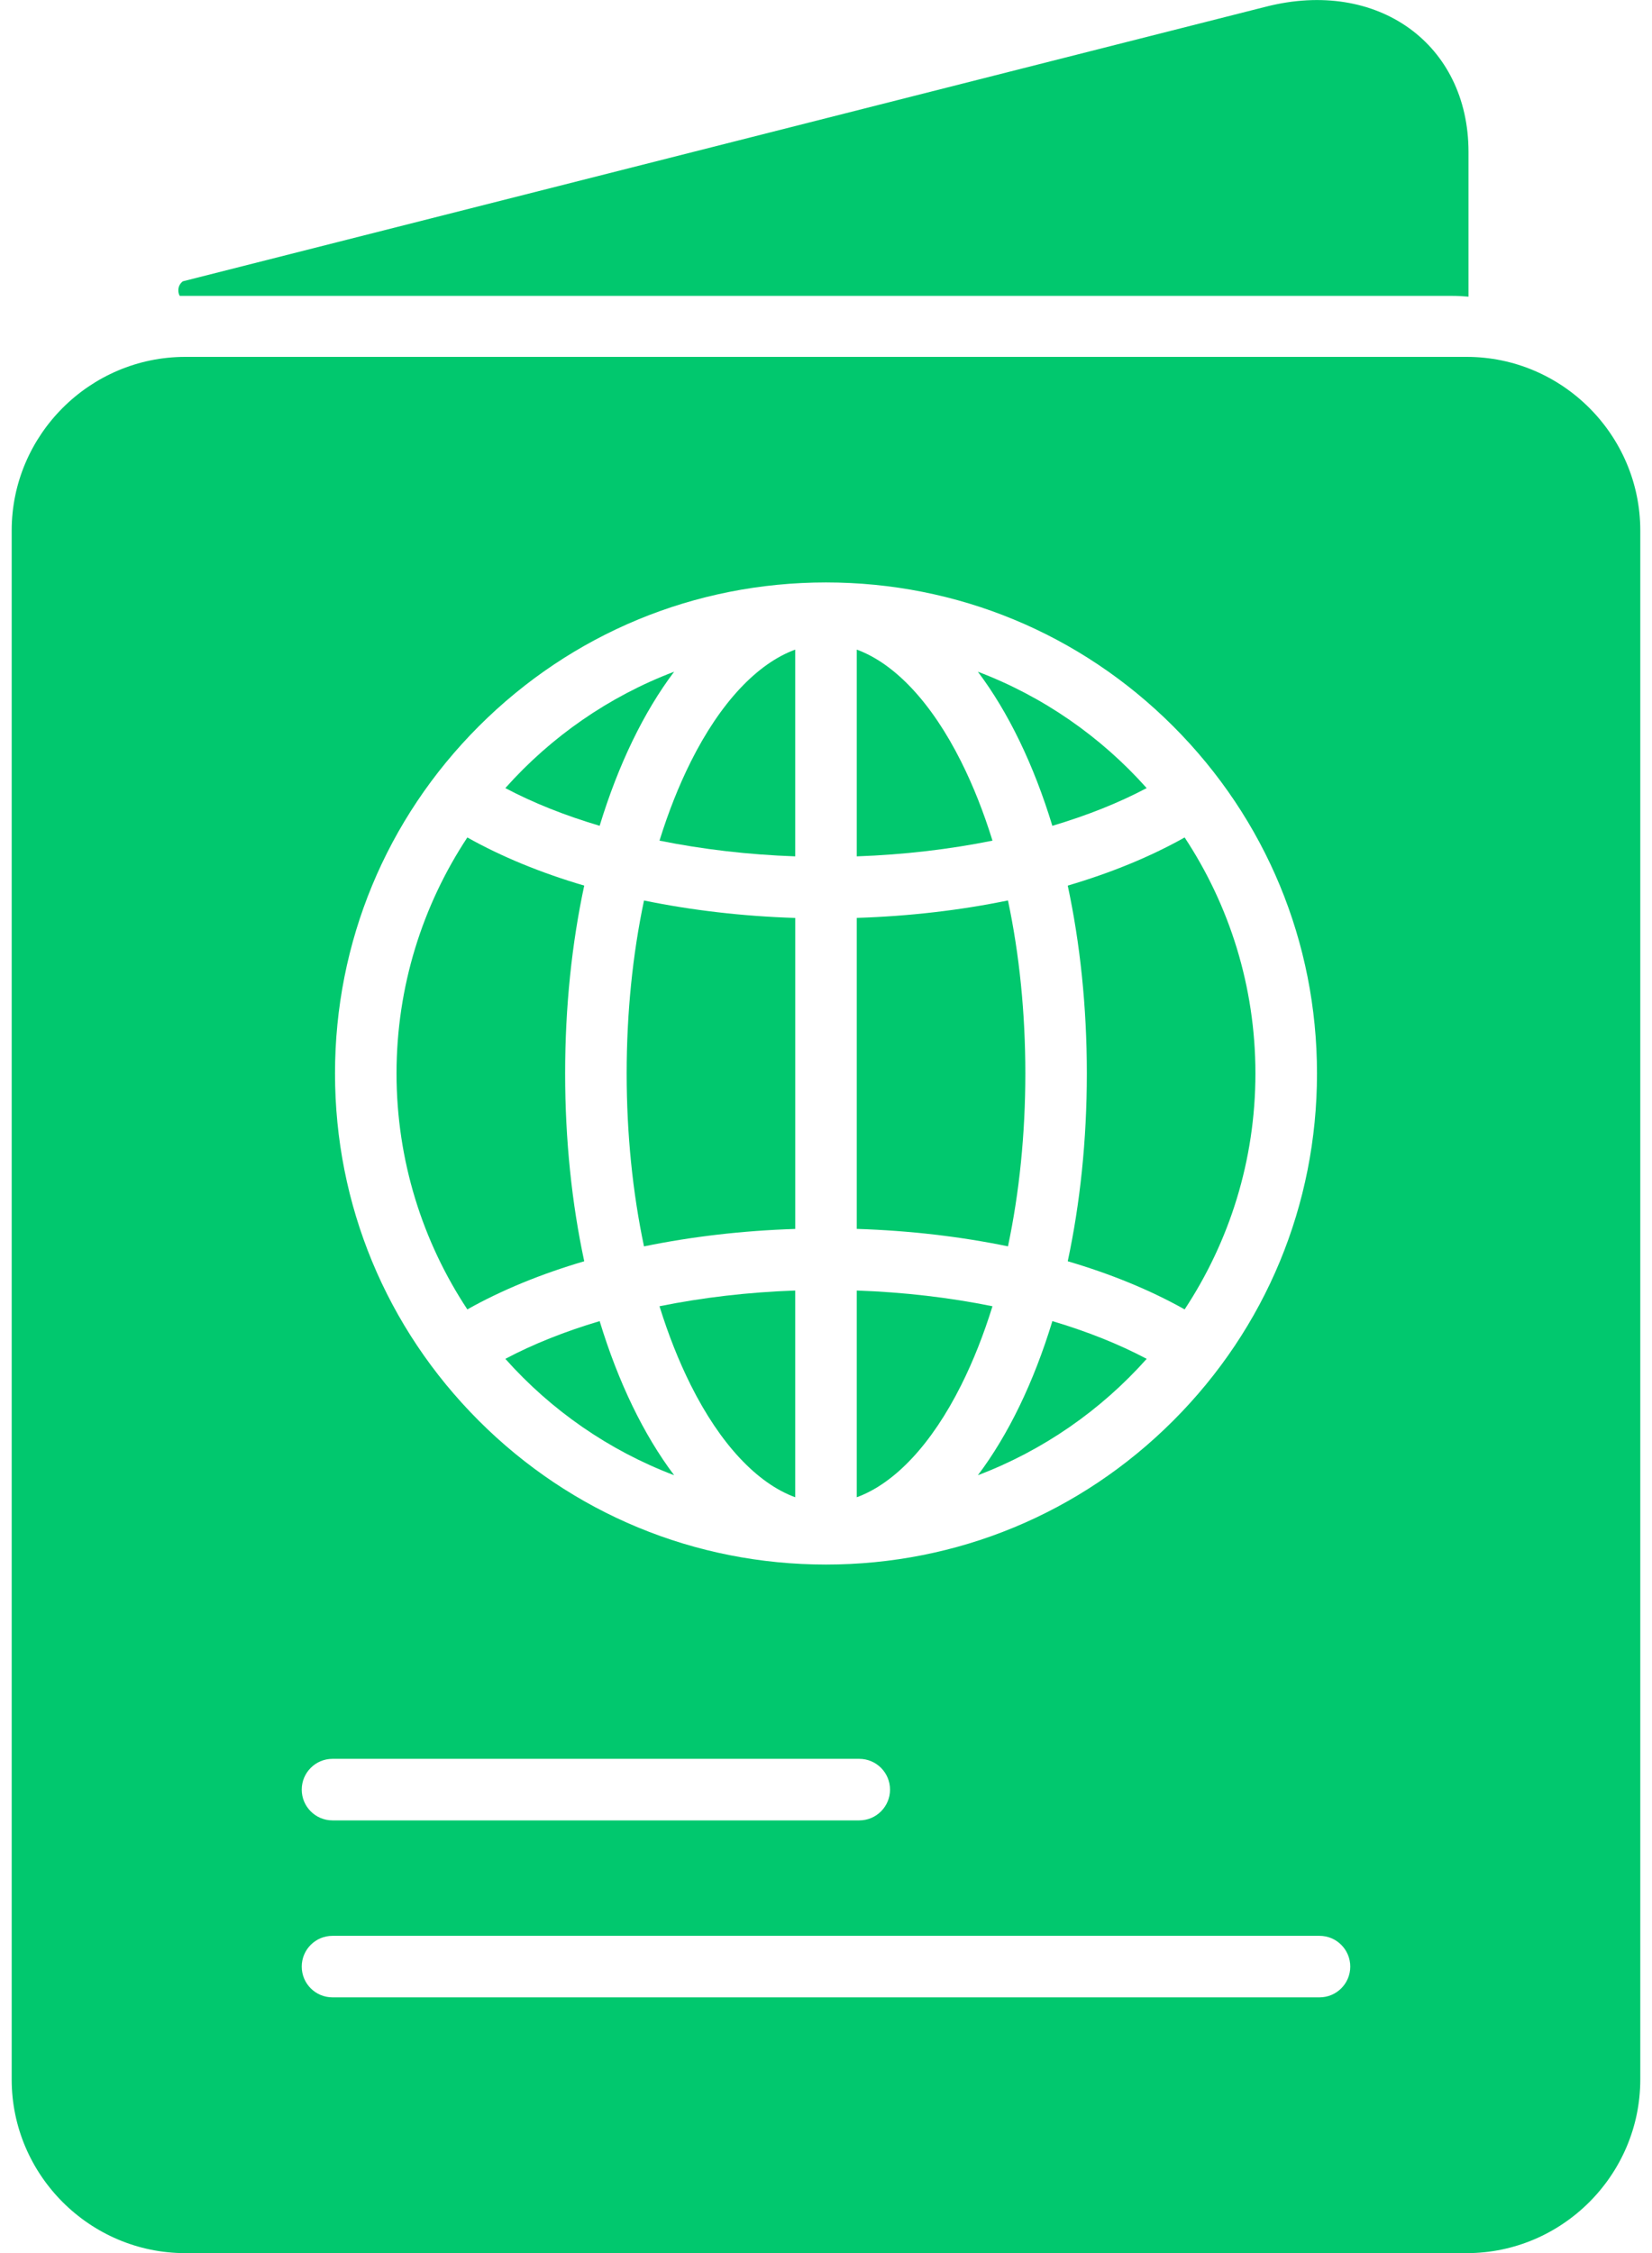
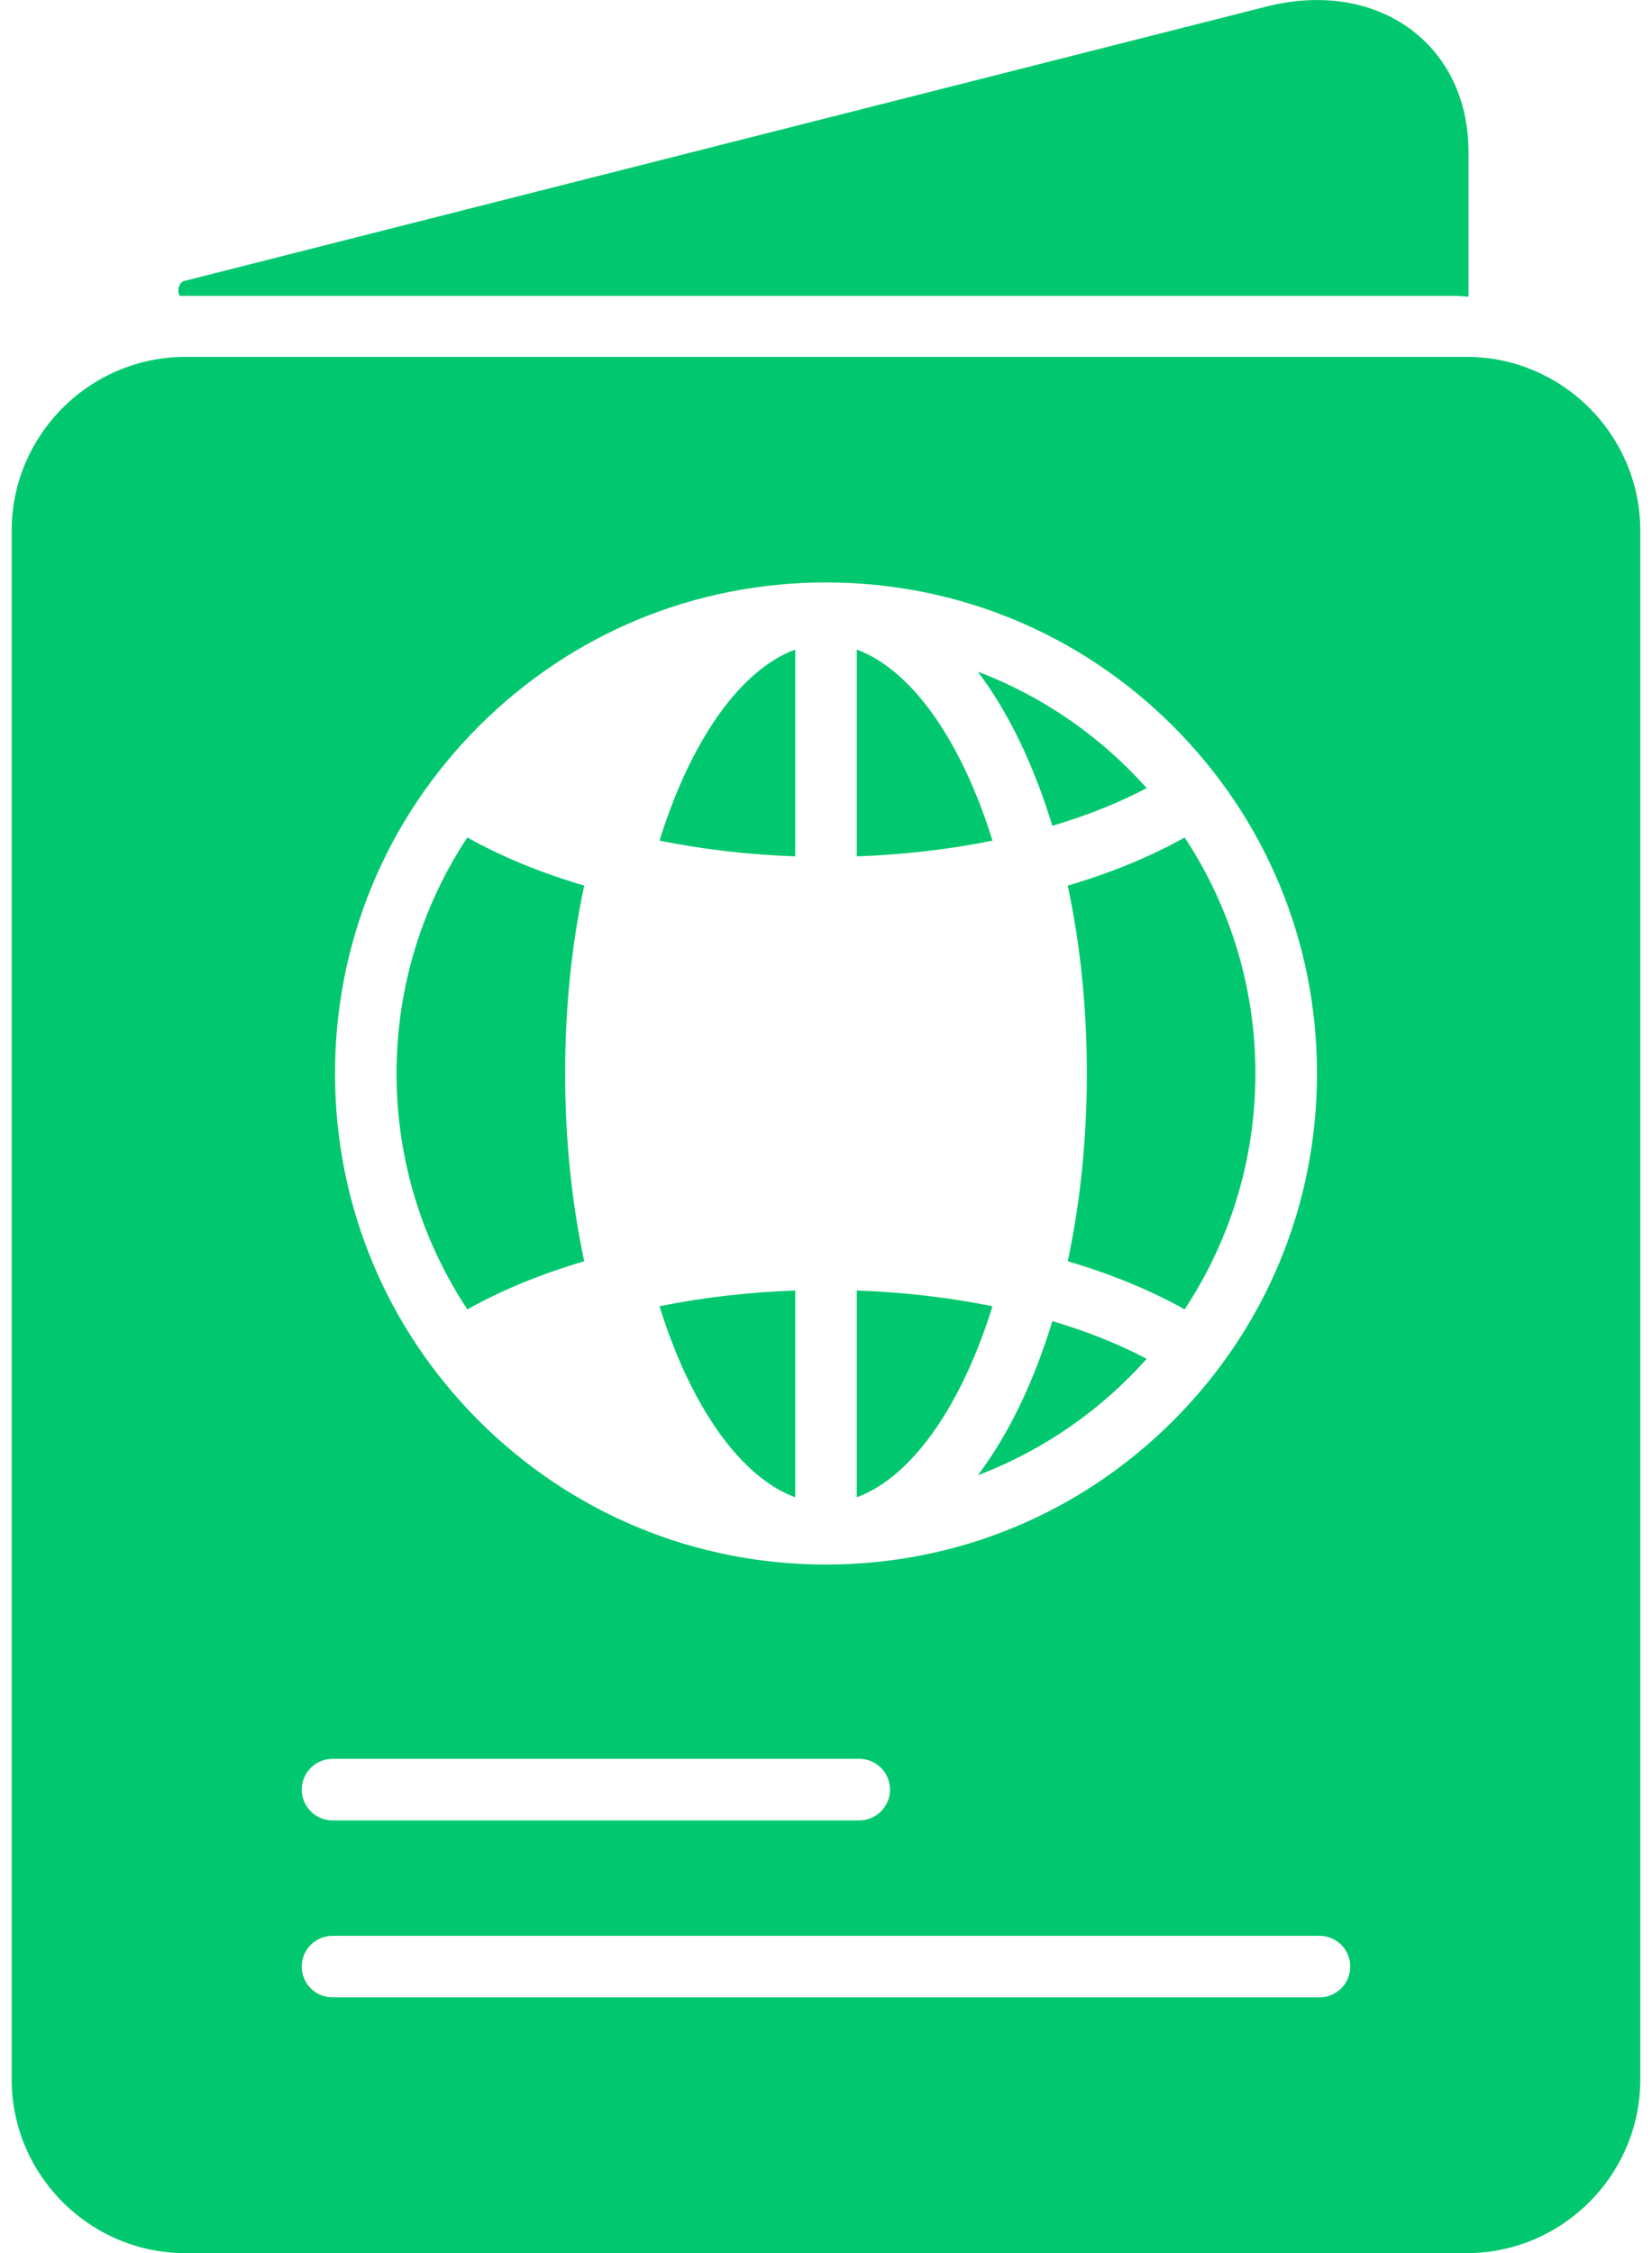
<svg xmlns="http://www.w3.org/2000/svg" width="66" height="90" viewBox="0 0 66 90" fill="none">
  <path d="M42.044 52.773C41.3 55.217 40.284 57.315 39.068 58.929C41.678 57.939 43.986 56.329 45.812 54.28C44.701 53.691 43.429 53.185 42.044 52.773Z" fill="#01c86e" />
  <path d="M31.77 34.208V25.949C30.25 26.506 28.777 28.07 27.598 30.428C27.117 31.39 26.699 32.448 26.348 33.58C28.063 33.927 29.893 34.142 31.77 34.208Z" fill="#01c86e" />
  <path d="M31.77 59.809V51.551C29.893 51.616 28.063 51.831 26.348 52.179C26.699 53.31 27.117 54.368 27.598 55.33C28.777 57.688 30.251 59.253 31.77 59.809Z" fill="#01c86e" />
  <path d="M34.229 25.949V34.208C36.106 34.142 37.937 33.927 39.651 33.58C39.3 32.448 38.883 31.39 38.401 30.428C37.222 28.07 35.749 26.506 34.229 25.949Z" fill="#01c86e" />
-   <path d="M31.771 36.668C29.668 36.601 27.634 36.363 25.729 35.971C25.275 38.122 25.036 40.461 25.036 42.88C25.036 45.298 25.275 47.637 25.729 49.788C27.634 49.396 29.668 49.158 31.771 49.091V36.668Z" fill="#01c86e" />
-   <path d="M23.957 52.773C22.571 53.185 21.3 53.691 20.189 54.28C22.014 56.329 24.322 57.939 26.933 58.929C25.717 57.315 24.701 55.217 23.957 52.773Z" fill="#01c86e" />
-   <path d="M34.229 49.089C36.332 49.156 38.366 49.394 40.27 49.786C40.725 47.635 40.964 45.296 40.964 42.877C40.964 40.459 40.725 38.12 40.27 35.969C38.366 36.361 36.332 36.599 34.229 36.666V49.089Z" fill="#01c86e" />
  <path d="M34.229 51.551V59.809C35.749 59.253 37.222 57.688 38.401 55.33C38.883 54.368 39.3 53.31 39.651 52.179C37.937 51.831 36.107 51.617 34.229 51.551Z" fill="#01c86e" />
  <path d="M23.341 50.382C22.848 48.081 22.578 45.551 22.578 42.879C22.578 40.208 22.848 37.677 23.341 35.376C21.618 34.869 20.042 34.224 18.671 33.453C16.884 36.16 15.842 39.4 15.842 42.879C15.842 46.358 16.884 49.598 18.671 52.305C20.042 51.534 21.618 50.888 23.341 50.382Z" fill="#01c86e" />
-   <path d="M23.957 32.987C24.701 30.544 25.717 28.446 26.933 26.832C24.322 27.822 22.014 29.432 20.189 31.481C21.3 32.07 22.571 32.576 23.957 32.987Z" fill="#01c86e" />
  <path d="M58.596 14.256H7.403C3.588 14.256 0.467 17.377 0.467 21.192V83.067C0.467 86.882 3.588 90.003 7.403 90.003H58.596C62.411 90.003 65.532 86.882 65.532 83.067V21.192C65.532 17.377 62.411 14.256 58.596 14.256ZM19.129 29.011C22.834 25.306 27.76 23.266 33 23.266C38.239 23.266 43.165 25.306 46.87 29.011C50.575 32.716 52.616 37.642 52.616 42.881C52.616 48.121 50.575 53.047 46.87 56.752C43.165 60.457 38.239 62.497 33 62.497C27.76 62.497 22.834 60.457 19.129 56.752C15.425 53.047 13.384 48.121 13.384 42.881C13.384 37.642 15.425 32.716 19.129 29.011ZM13.284 70.258H34.329C35.008 70.258 35.558 70.809 35.558 71.488C35.558 72.166 35.008 72.717 34.329 72.717H13.284C12.605 72.717 12.055 72.166 12.055 71.488C12.055 70.809 12.605 70.258 13.284 70.258ZM52.716 79.786H13.284C12.605 79.786 12.055 79.236 12.055 78.557C12.055 77.878 12.605 77.328 13.284 77.328H52.716C53.395 77.328 53.945 77.878 53.945 78.557C53.945 79.236 53.395 79.786 52.716 79.786Z" fill="#01c86e" />
  <path d="M42.043 32.988C43.429 32.576 44.7 32.07 45.811 31.481C43.986 29.432 41.678 27.823 39.067 26.832C40.283 28.447 41.299 30.544 42.043 32.988Z" fill="#01c86e" />
  <path d="M42.658 35.376C43.15 37.677 43.421 40.207 43.421 42.879C43.421 45.55 43.15 48.081 42.658 50.382C44.381 50.888 45.956 51.534 47.328 52.305C49.114 49.598 50.156 46.358 50.156 42.879C50.156 39.4 49.114 36.16 47.328 33.453C45.956 34.224 44.381 34.869 42.658 35.376Z" fill="#01c86e" />
  <path d="M50.59 0.264L7.303 11.238C7.198 11.321 7.125 11.437 7.125 11.6C7.125 11.685 7.145 11.757 7.18 11.819C21.897 11.819 58.018 11.819 58.018 11.819C58.237 11.819 58.454 11.831 58.669 11.85C58.669 10.412 58.669 8.351 58.669 6.071C58.669 1.751 55.033 -0.863 50.59 0.264Z" fill="#01c86e" />
</svg>